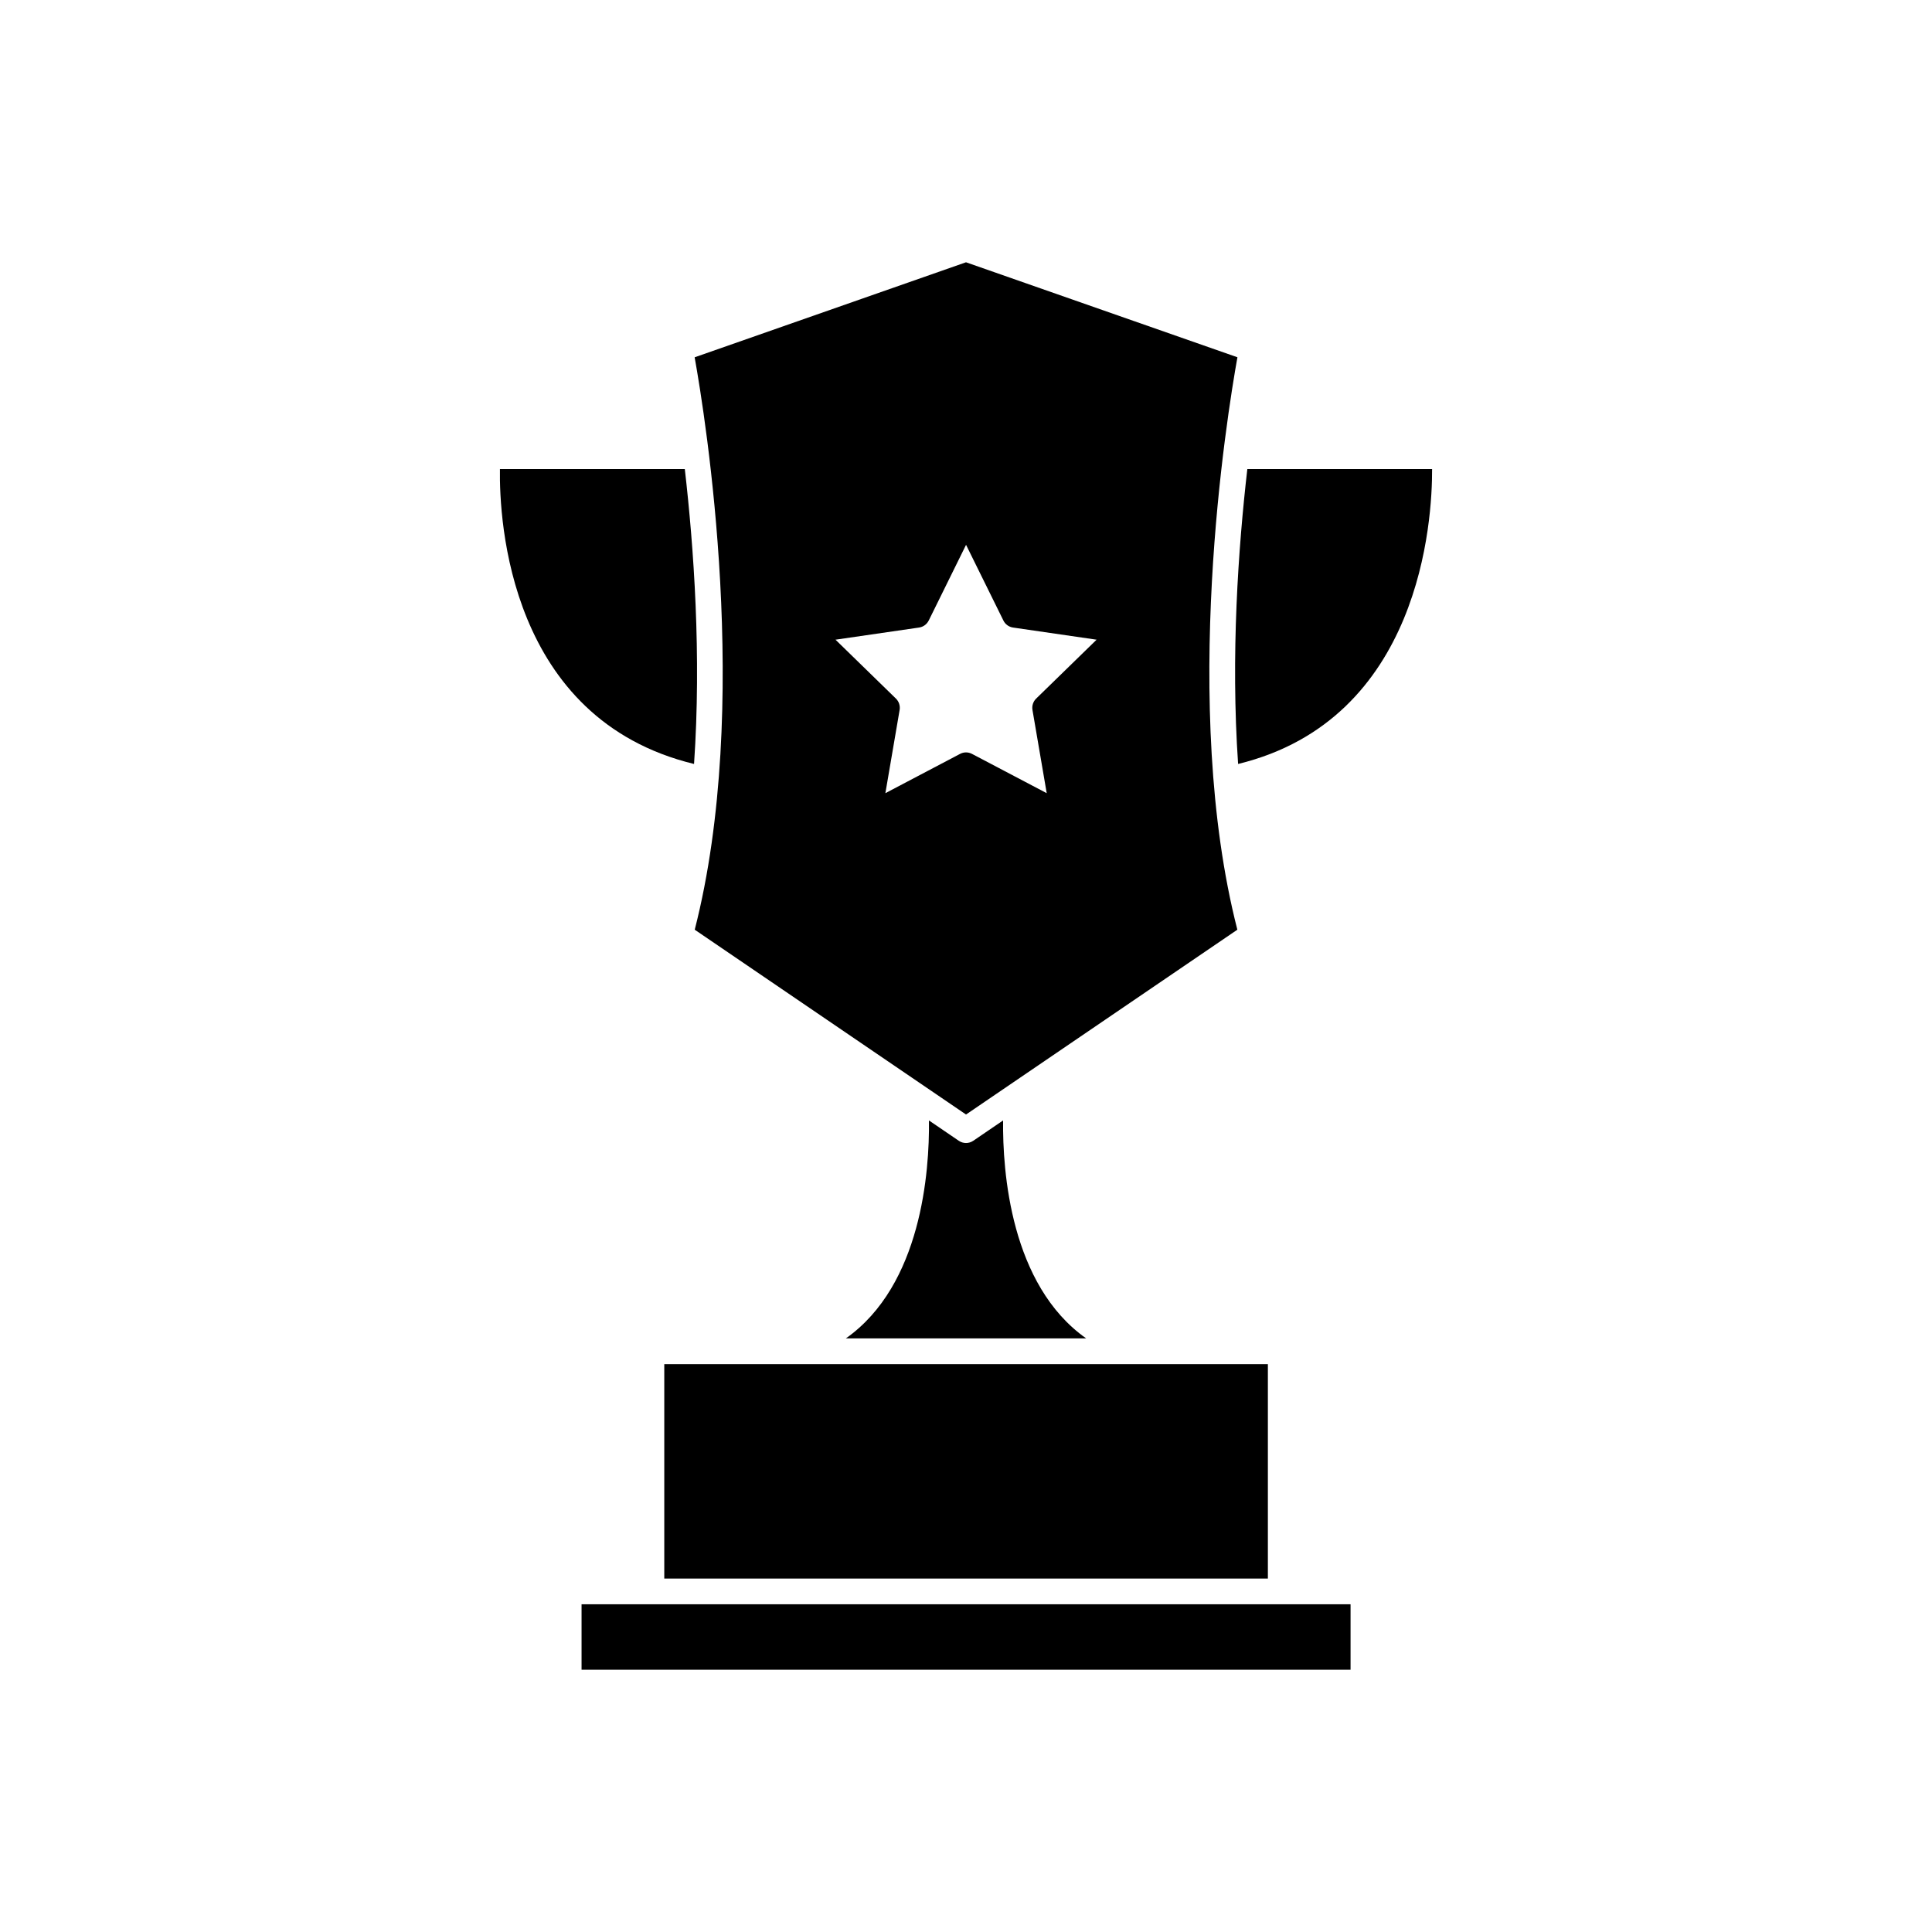
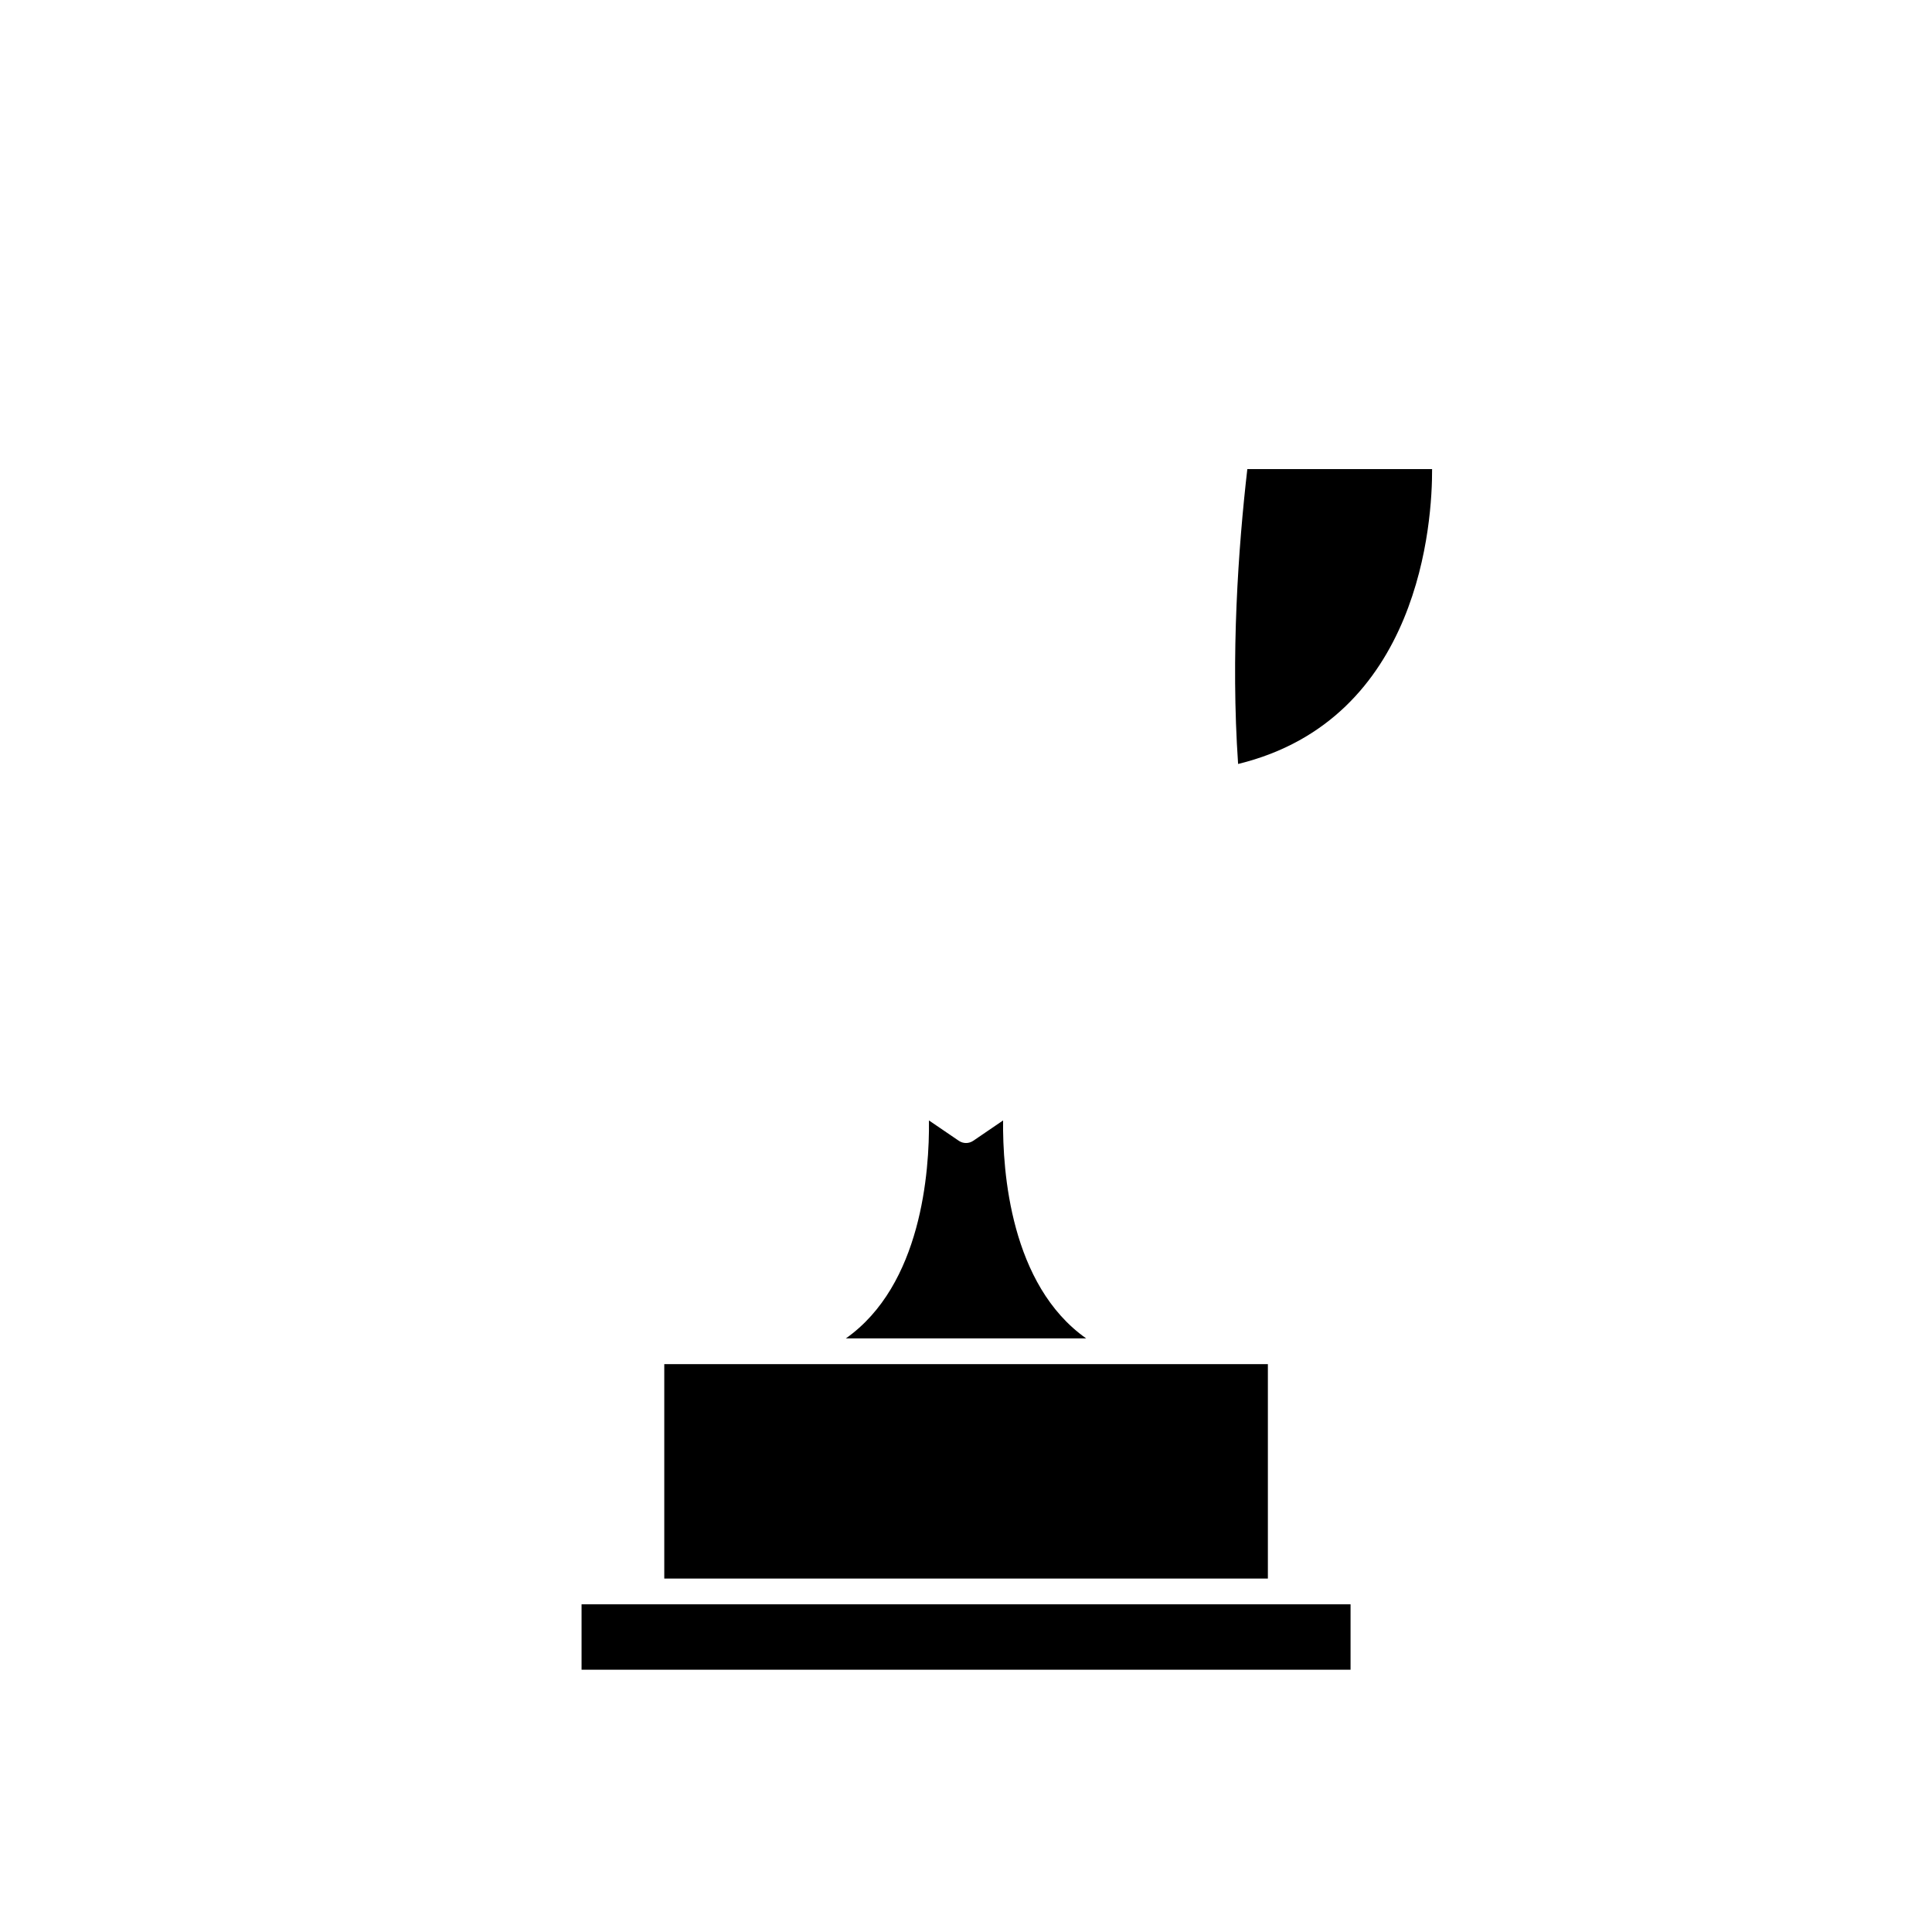
<svg xmlns="http://www.w3.org/2000/svg" fill="#000000" width="800px" height="800px" version="1.1" viewBox="144 144 512 512">
  <g>
    <path d="m472.11 346.46c48.426-11.82 51.473-64.59 51.41-78.145h-48.965c-2.391 20.758-4.422 49.383-2.445 78.145z" />
-     <path d="m328.11 390.38 71.898 48.98 71.902-48.98c-15.18-59.27-2.82-135.88 0.02-151.7l-71.93-25.172-71.91 25.18c2.836 15.82 15.199 92.434 0.02 151.7zm62.012-81.934 9.891-20.059 9.898 20.059c0.492 1.008 1.457 1.703 2.57 1.863l22.129 3.215-16.016 15.609c-0.801 0.785-1.168 1.91-0.977 3.023l3.773 22.043-19.801-10.41c-0.492-0.258-1.039-0.395-1.582-0.395s-1.09 0.133-1.582 0.395l-19.789 10.41 3.773-22.043c0.191-1.109-0.176-2.238-0.977-3.023l-16.016-15.609 22.129-3.215c1.113-0.16 2.074-0.855 2.574-1.863z" />
    <path d="m409.83 440.93-7.906 5.387c-0.578 0.395-1.246 0.594-1.918 0.594-0.676 0-1.34-0.203-1.918-0.594l-7.906-5.387c0.16 13.516-1.977 43.629-22.008 57.75h63.66c-20.027-14.121-22.16-44.234-22.004-57.75z" />
    <path d="m316.62 569.15h-18.5v17.34h203.79v-17.34z" />
    <path d="m320.04 505.51h159.96v56.824h-159.96z" />
-     <path d="m327.93 346.46c1.977-28.762-0.059-57.391-2.449-78.145h-48.992c-0.207 13.695 2.391 66.234 51.441 78.145z" />
  </g>
</svg>